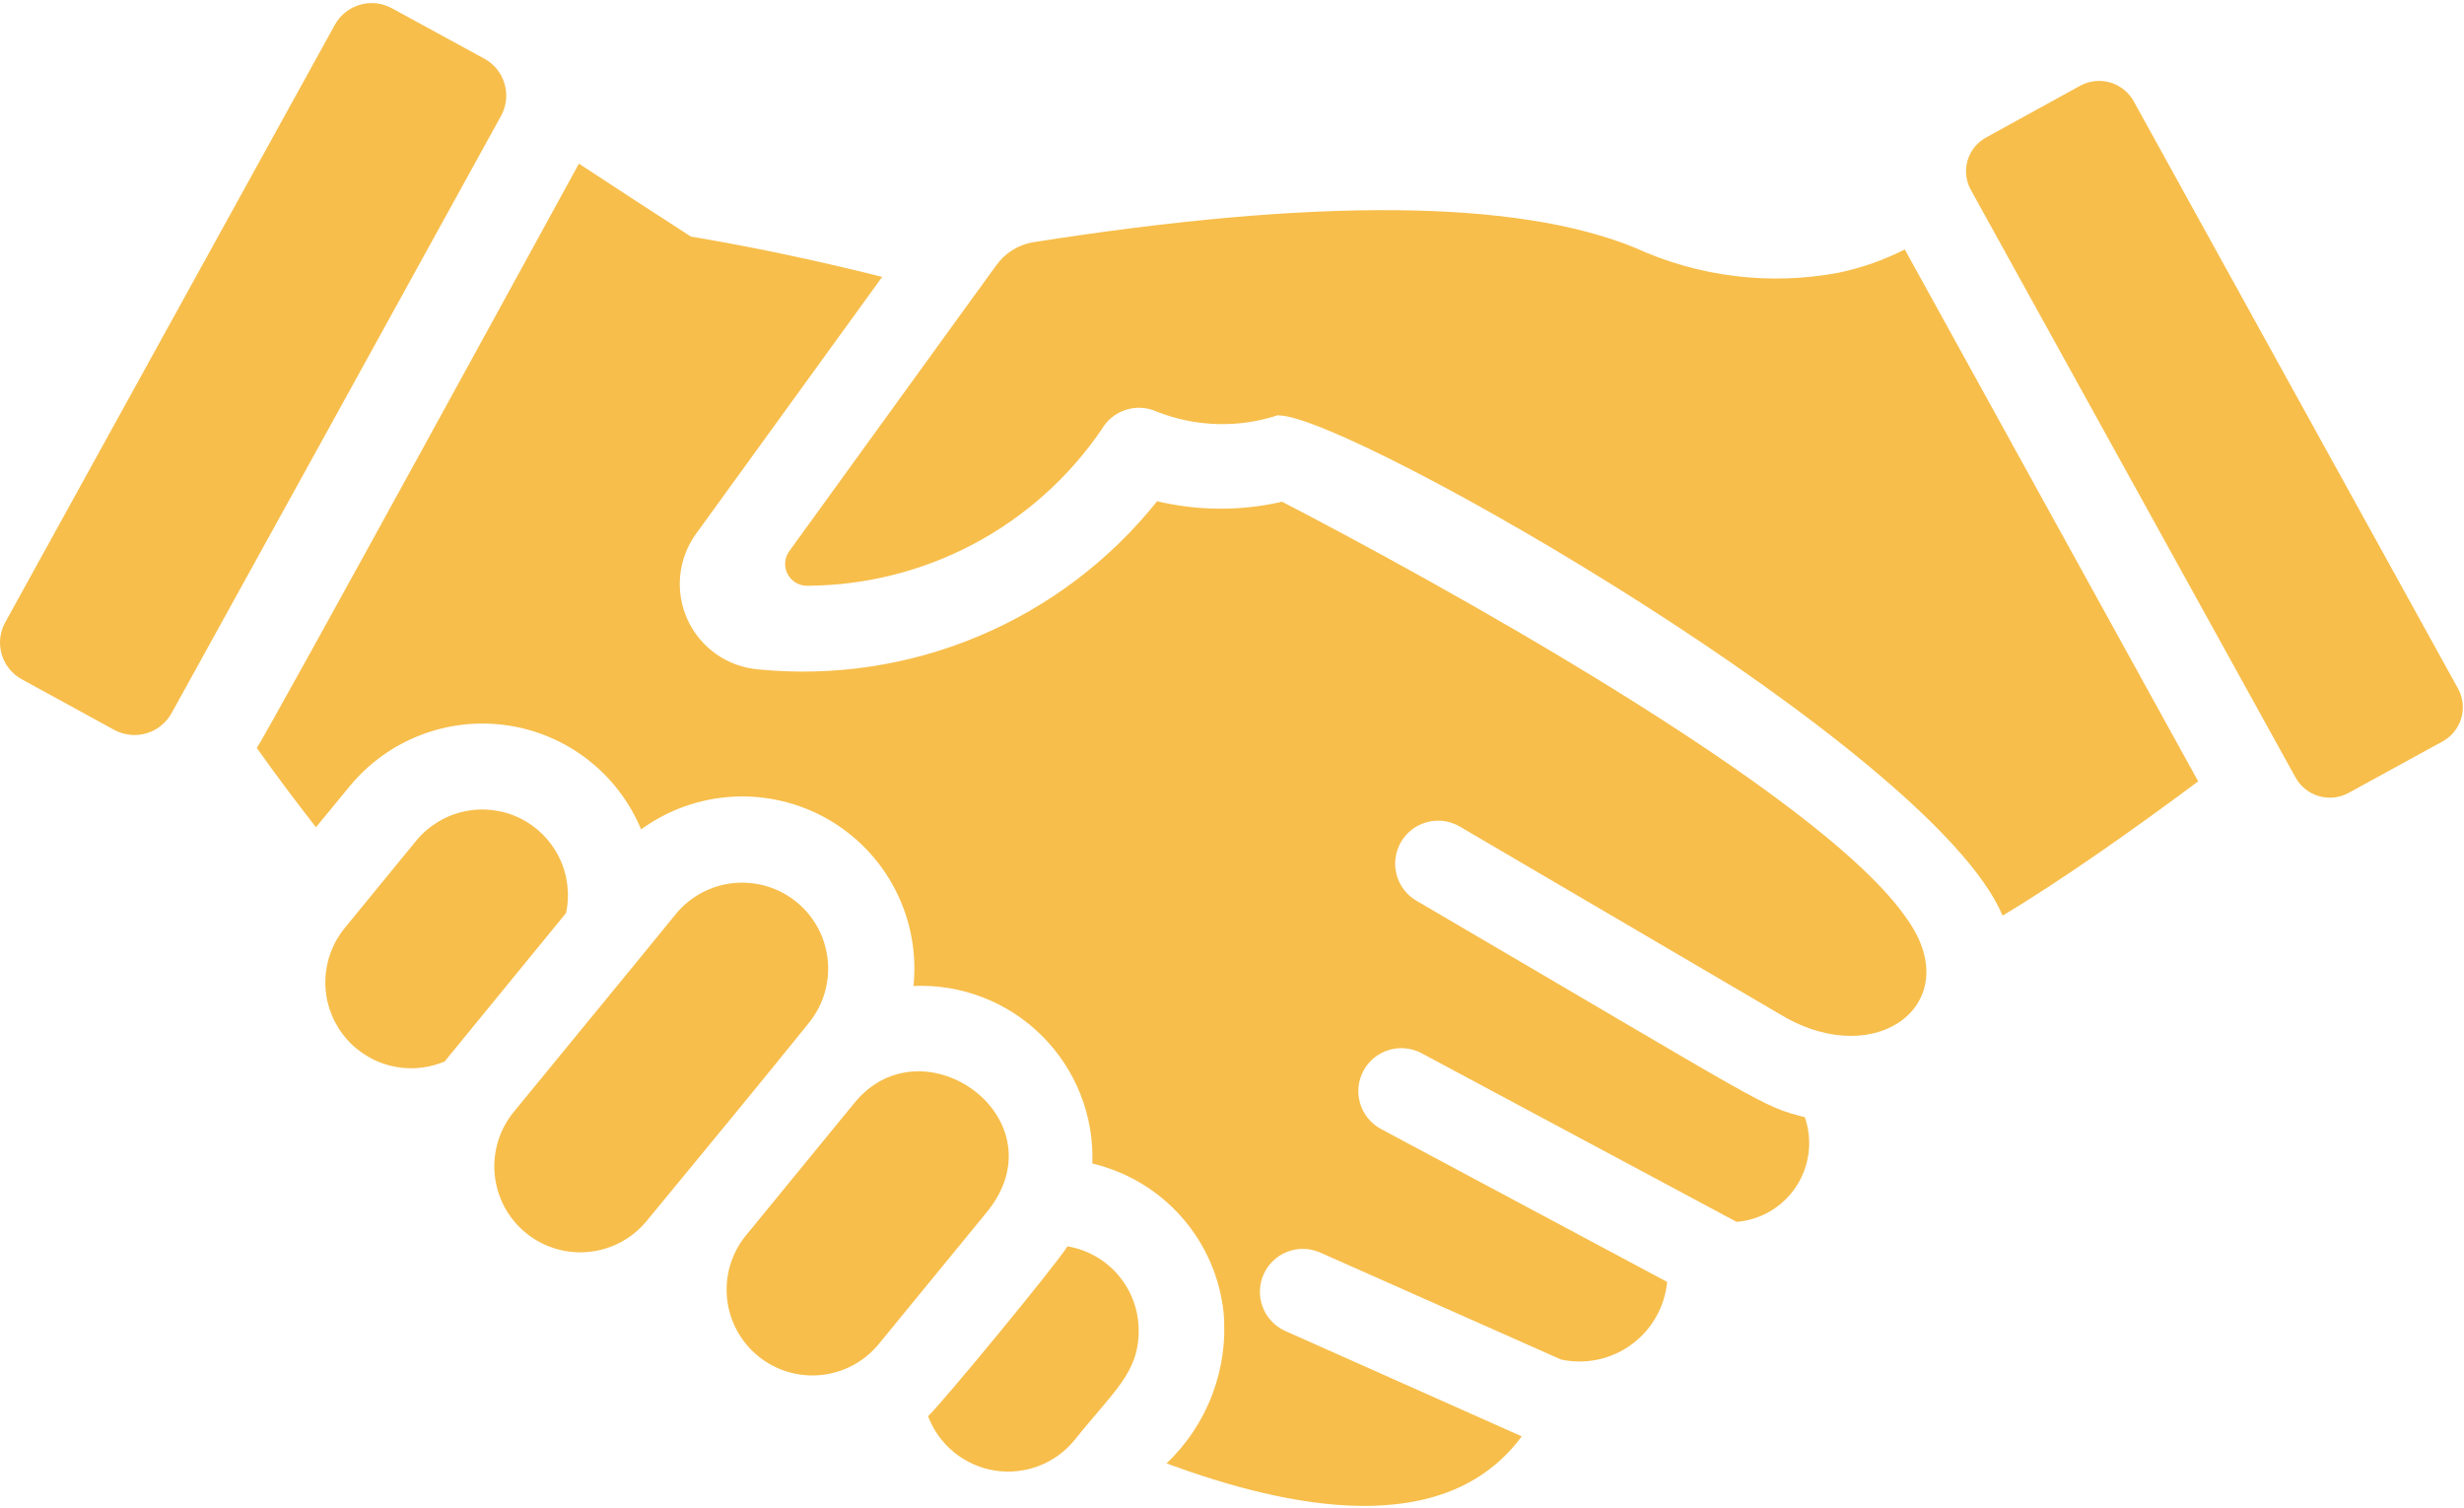
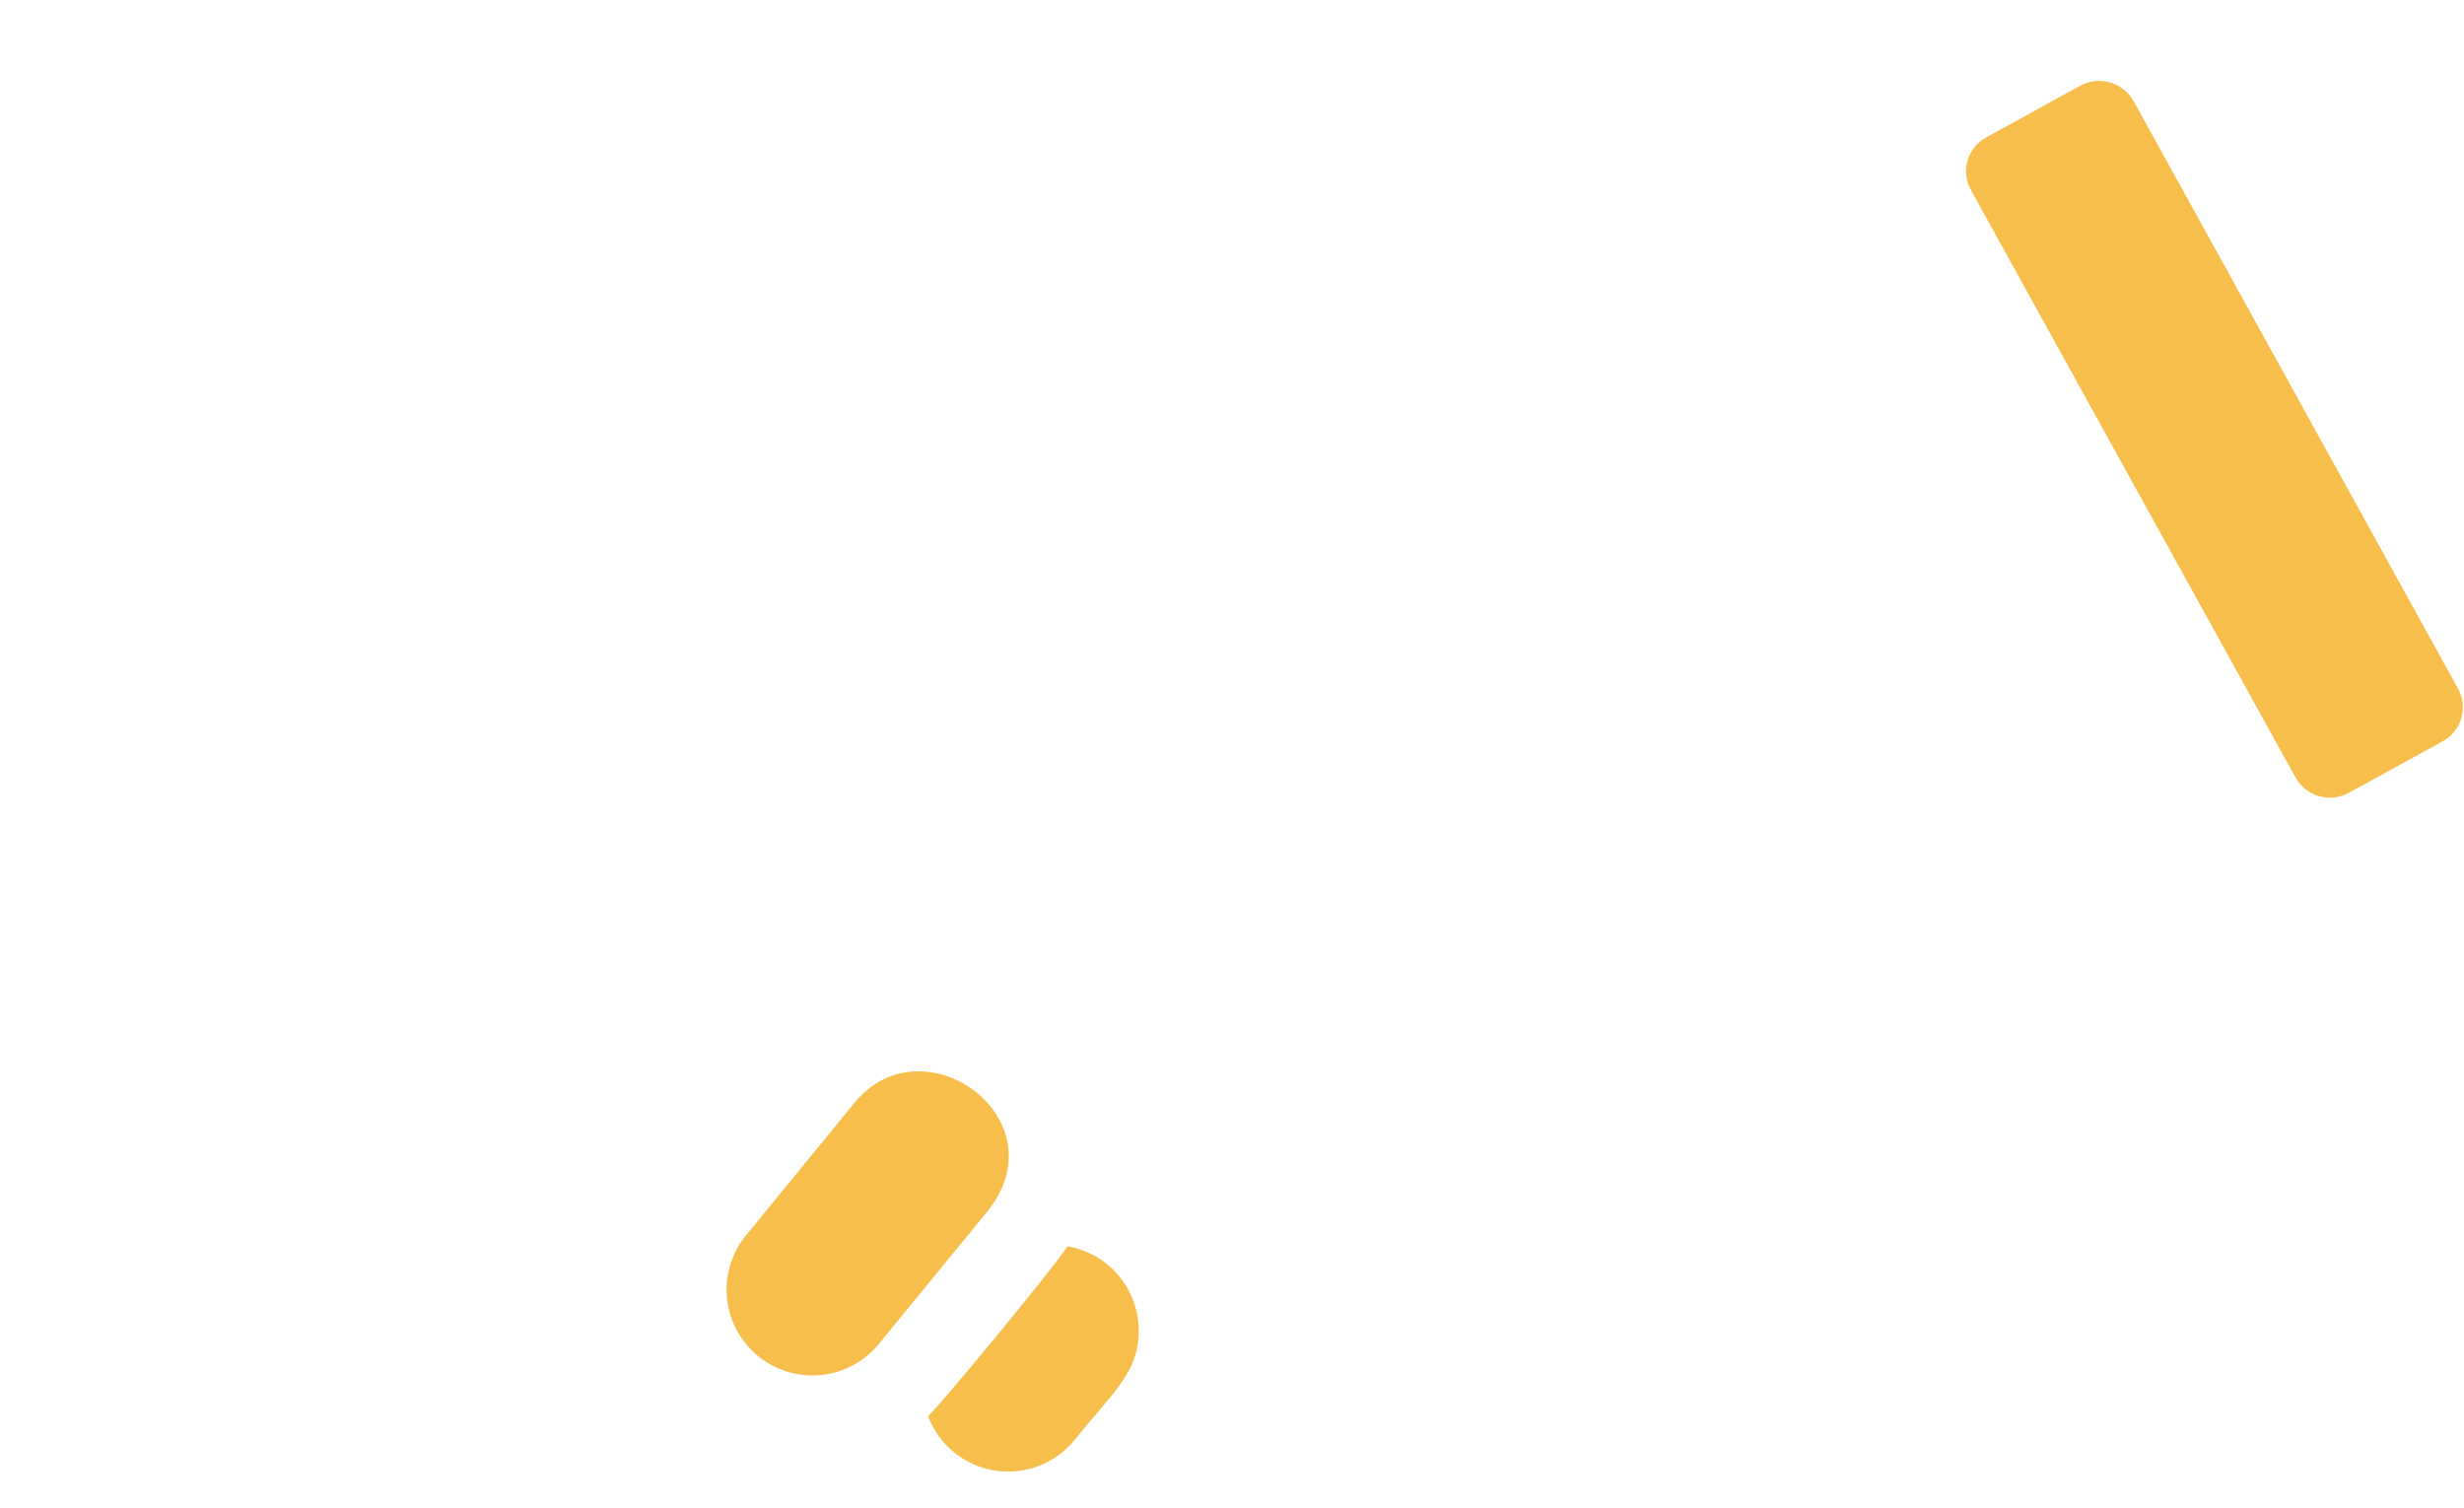
<svg xmlns="http://www.w3.org/2000/svg" width="446" height="273" viewBox="0 0 446 273" fill="none">
-   <path d="M322.727 183.896C313.012 178.212 323.193 184.179 264.185 149.579C262.405 148.554 260.292 148.276 258.307 148.805C256.322 149.333 254.627 150.625 253.591 152.399C252.556 154.173 252.264 156.284 252.78 158.272C253.295 160.26 254.576 161.964 256.343 163.011C320.675 200.652 318.574 200.11 326.687 202.22C327.401 204.281 327.634 206.479 327.368 208.645C327.102 210.81 326.345 212.887 325.154 214.715C323.962 216.543 322.369 218.074 320.495 219.192C318.621 220.31 316.516 220.984 314.342 221.164C256.265 190.077 265.895 195.233 257.198 190.573C255.379 189.64 253.265 189.46 251.315 190.072C249.364 190.685 247.733 192.041 246.774 193.846C245.815 195.652 245.605 197.763 246.19 199.722C246.775 201.681 248.108 203.331 249.9 204.316L301.764 232.034C301.548 234.268 300.863 236.432 299.752 238.382C298.642 240.333 297.132 242.028 295.322 243.354C293.511 244.681 291.441 245.61 289.246 246.081C287.051 246.552 284.782 246.554 282.586 246.087L238.874 226.677C236.995 225.872 234.875 225.841 232.973 226.589C231.07 227.338 229.54 228.806 228.712 230.675C227.885 232.544 227.828 234.664 228.553 236.575C229.278 238.486 230.727 240.035 232.585 240.885L275.444 259.985C261.502 278.848 233.303 273.058 211.157 264.876C214.814 261.401 217.642 257.146 219.429 252.428C221.217 247.71 221.919 242.65 221.483 237.624C220.817 231.211 218.172 225.165 213.914 220.324C209.657 215.482 203.999 212.085 197.724 210.605C197.879 206.322 197.145 202.054 195.569 198.069C193.994 194.084 191.611 190.468 188.569 187.448C185.528 184.429 181.895 182.072 177.899 180.525C173.902 178.978 169.629 178.276 165.348 178.461C165.959 172.477 164.824 166.445 162.081 161.093C159.337 155.74 155.102 151.297 149.888 148.3C144.673 145.303 138.702 143.88 132.697 144.203C126.691 144.527 120.907 146.582 116.045 150.122C113.984 145.17 110.679 140.834 106.448 137.537C102.218 134.239 97.207 132.092 91.901 131.302C86.596 130.513 81.177 131.109 76.17 133.033C71.163 134.956 66.738 138.142 63.326 142.28L57.192 149.733C53.62 145.153 50.049 140.417 46.477 135.37C47.682 134.015 103.914 31.212 104.787 29.622C111.541 34.047 118.296 38.473 125.051 42.821C135.687 44.607 147.334 47.014 159.679 50.119L125.982 96.627C124.375 98.852 123.386 101.464 123.118 104.196C122.85 106.928 123.313 109.682 124.457 112.177C125.602 114.672 127.389 116.818 129.635 118.397C131.881 119.975 134.505 120.929 137.24 121.161C150.86 122.514 164.601 120.438 177.213 115.122C189.824 109.806 200.906 101.42 209.447 90.726C216.663 92.44 224.17 92.52 231.42 90.959L232.041 90.804C256.913 103.668 329.531 143.22 345.243 166.427C355.947 181.539 339.818 193.867 322.727 183.896Z" fill="#F7BE4B" />
  <path d="M442.129 134.194L425.125 143.511C423.477 144.414 421.538 144.627 419.734 144.103C417.929 143.579 416.406 142.361 415.498 140.716L356.723 34.346C356.281 33.541 356.003 32.657 355.904 31.745C355.806 30.832 355.889 29.909 356.149 29.028C356.409 28.148 356.84 27.328 357.418 26.615C357.996 25.902 358.71 25.31 359.518 24.874L376.599 15.479C378.26 14.6 380.2 14.409 382 14.946C383.801 15.483 385.319 16.706 386.226 18.352L444.924 124.644C445.368 125.454 445.648 126.344 445.748 127.263C445.849 128.182 445.766 129.111 445.507 129.999C445.247 130.886 444.815 131.713 444.236 132.433C443.656 133.153 442.94 133.751 442.129 134.194Z" fill="#F7BE4B" />
-   <path d="M344.777 45.15L397.885 141.426C386.626 149.811 373.505 159.128 362.48 165.728C349.835 135.549 244.326 75.198 231.498 75.198H231.421V75.12C224.227 77.515 216.418 77.295 209.37 74.499C207.613 73.705 205.625 73.591 203.789 74.179C201.953 74.767 200.401 76.016 199.432 77.682C193.516 86.369 185.576 93.487 176.298 98.424C167.019 103.361 156.68 105.968 146.17 106.021C145.438 106.042 144.716 105.858 144.083 105.492C143.45 105.125 142.931 104.59 142.584 103.945C142.238 103.301 142.078 102.573 142.121 101.843C142.165 101.112 142.411 100.409 142.831 99.81C180.564 47.682 174.1 56.605 180.332 48.023C181.124 46.911 182.128 45.967 183.288 45.248C184.448 44.528 185.739 44.046 187.087 43.83C238.02 35.833 274.434 36.066 295.941 44.84C307.496 50.135 320.41 51.708 332.898 49.343C337.024 48.471 341.018 47.062 344.777 45.15Z" fill="#F7BE4B" />
  <path d="M206.109 240.885C206.109 248.475 201.567 251.824 194.541 260.606C192.825 262.729 190.579 264.361 188.031 265.337C185.482 266.313 182.721 266.599 180.026 266.166C177.332 265.733 174.799 264.595 172.685 262.869C170.571 261.143 168.95 258.89 167.987 256.336C170.463 254.037 190.995 229.15 193.22 225.59C196.833 226.198 200.112 228.07 202.472 230.872C204.833 233.673 206.122 237.222 206.109 240.885Z" fill="#F7BE4B" />
  <path d="M154.633 199.657L135.378 223.183L134.989 223.649C132.406 226.834 131.187 230.911 131.599 234.991C132.011 239.072 134.02 242.823 137.188 245.427C140.356 248.031 144.426 249.276 148.509 248.891C152.591 248.505 156.356 246.521 158.981 243.37L178.701 219.301C192.248 202.504 167.046 184.407 154.633 199.657Z" fill="#F7BE4B" />
-   <path d="M122.411 165.34C114.883 174.574 120.725 167.437 92.907 201.366C90.337 204.562 89.132 208.644 89.557 212.724C89.981 216.804 91.999 220.551 95.171 223.151C98.344 225.75 102.415 226.992 106.499 226.605C110.582 226.219 114.348 224.235 116.976 221.087C124.7 211.716 138.501 194.994 146.48 185.061C149.045 181.864 150.245 177.784 149.819 173.707C149.393 169.631 147.376 165.887 144.205 163.289C141.035 160.691 136.967 159.449 132.887 159.833C128.806 160.217 125.041 162.196 122.411 165.34Z" fill="#F7BE4B" />
-   <path d="M102.457 165.262L80.485 192.126C77.287 193.48 73.728 193.724 70.376 192.819C67.023 191.914 64.07 189.913 61.988 187.134C59.906 184.355 58.815 180.958 58.889 177.487C58.962 174.015 60.196 170.668 62.394 167.98C67.703 161.49 65.408 164.294 75.36 152.14C77.572 149.468 80.616 147.615 84.005 146.878C87.394 146.141 90.933 146.561 94.055 148.073C97.177 149.585 99.702 152.1 101.225 155.216C102.748 158.333 103.182 161.87 102.457 165.262Z" fill="#F7BE4B" />
-   <path d="M90.714 20.935C85.406 30.64 35.223 121.565 31.053 129.089C30.071 130.855 28.433 132.164 26.494 132.732C24.554 133.3 22.469 133.08 20.69 132.122L3.927 122.945C3.052 122.465 2.281 121.817 1.658 121.038C1.035 120.259 0.572 119.365 0.296 118.406C0.02 117.447 -0.064 116.444 0.049 115.452C0.162 114.461 0.47 113.502 0.955 112.631L60.617 4.477C61.599 2.711 63.242 1.407 65.185 0.852C67.129 0.297 69.213 0.537 70.979 1.519L87.666 10.621C89.437 11.586 90.752 13.214 91.323 15.148C91.895 17.081 91.676 19.163 90.714 20.935Z" fill="#F7BE4B" />
</svg>